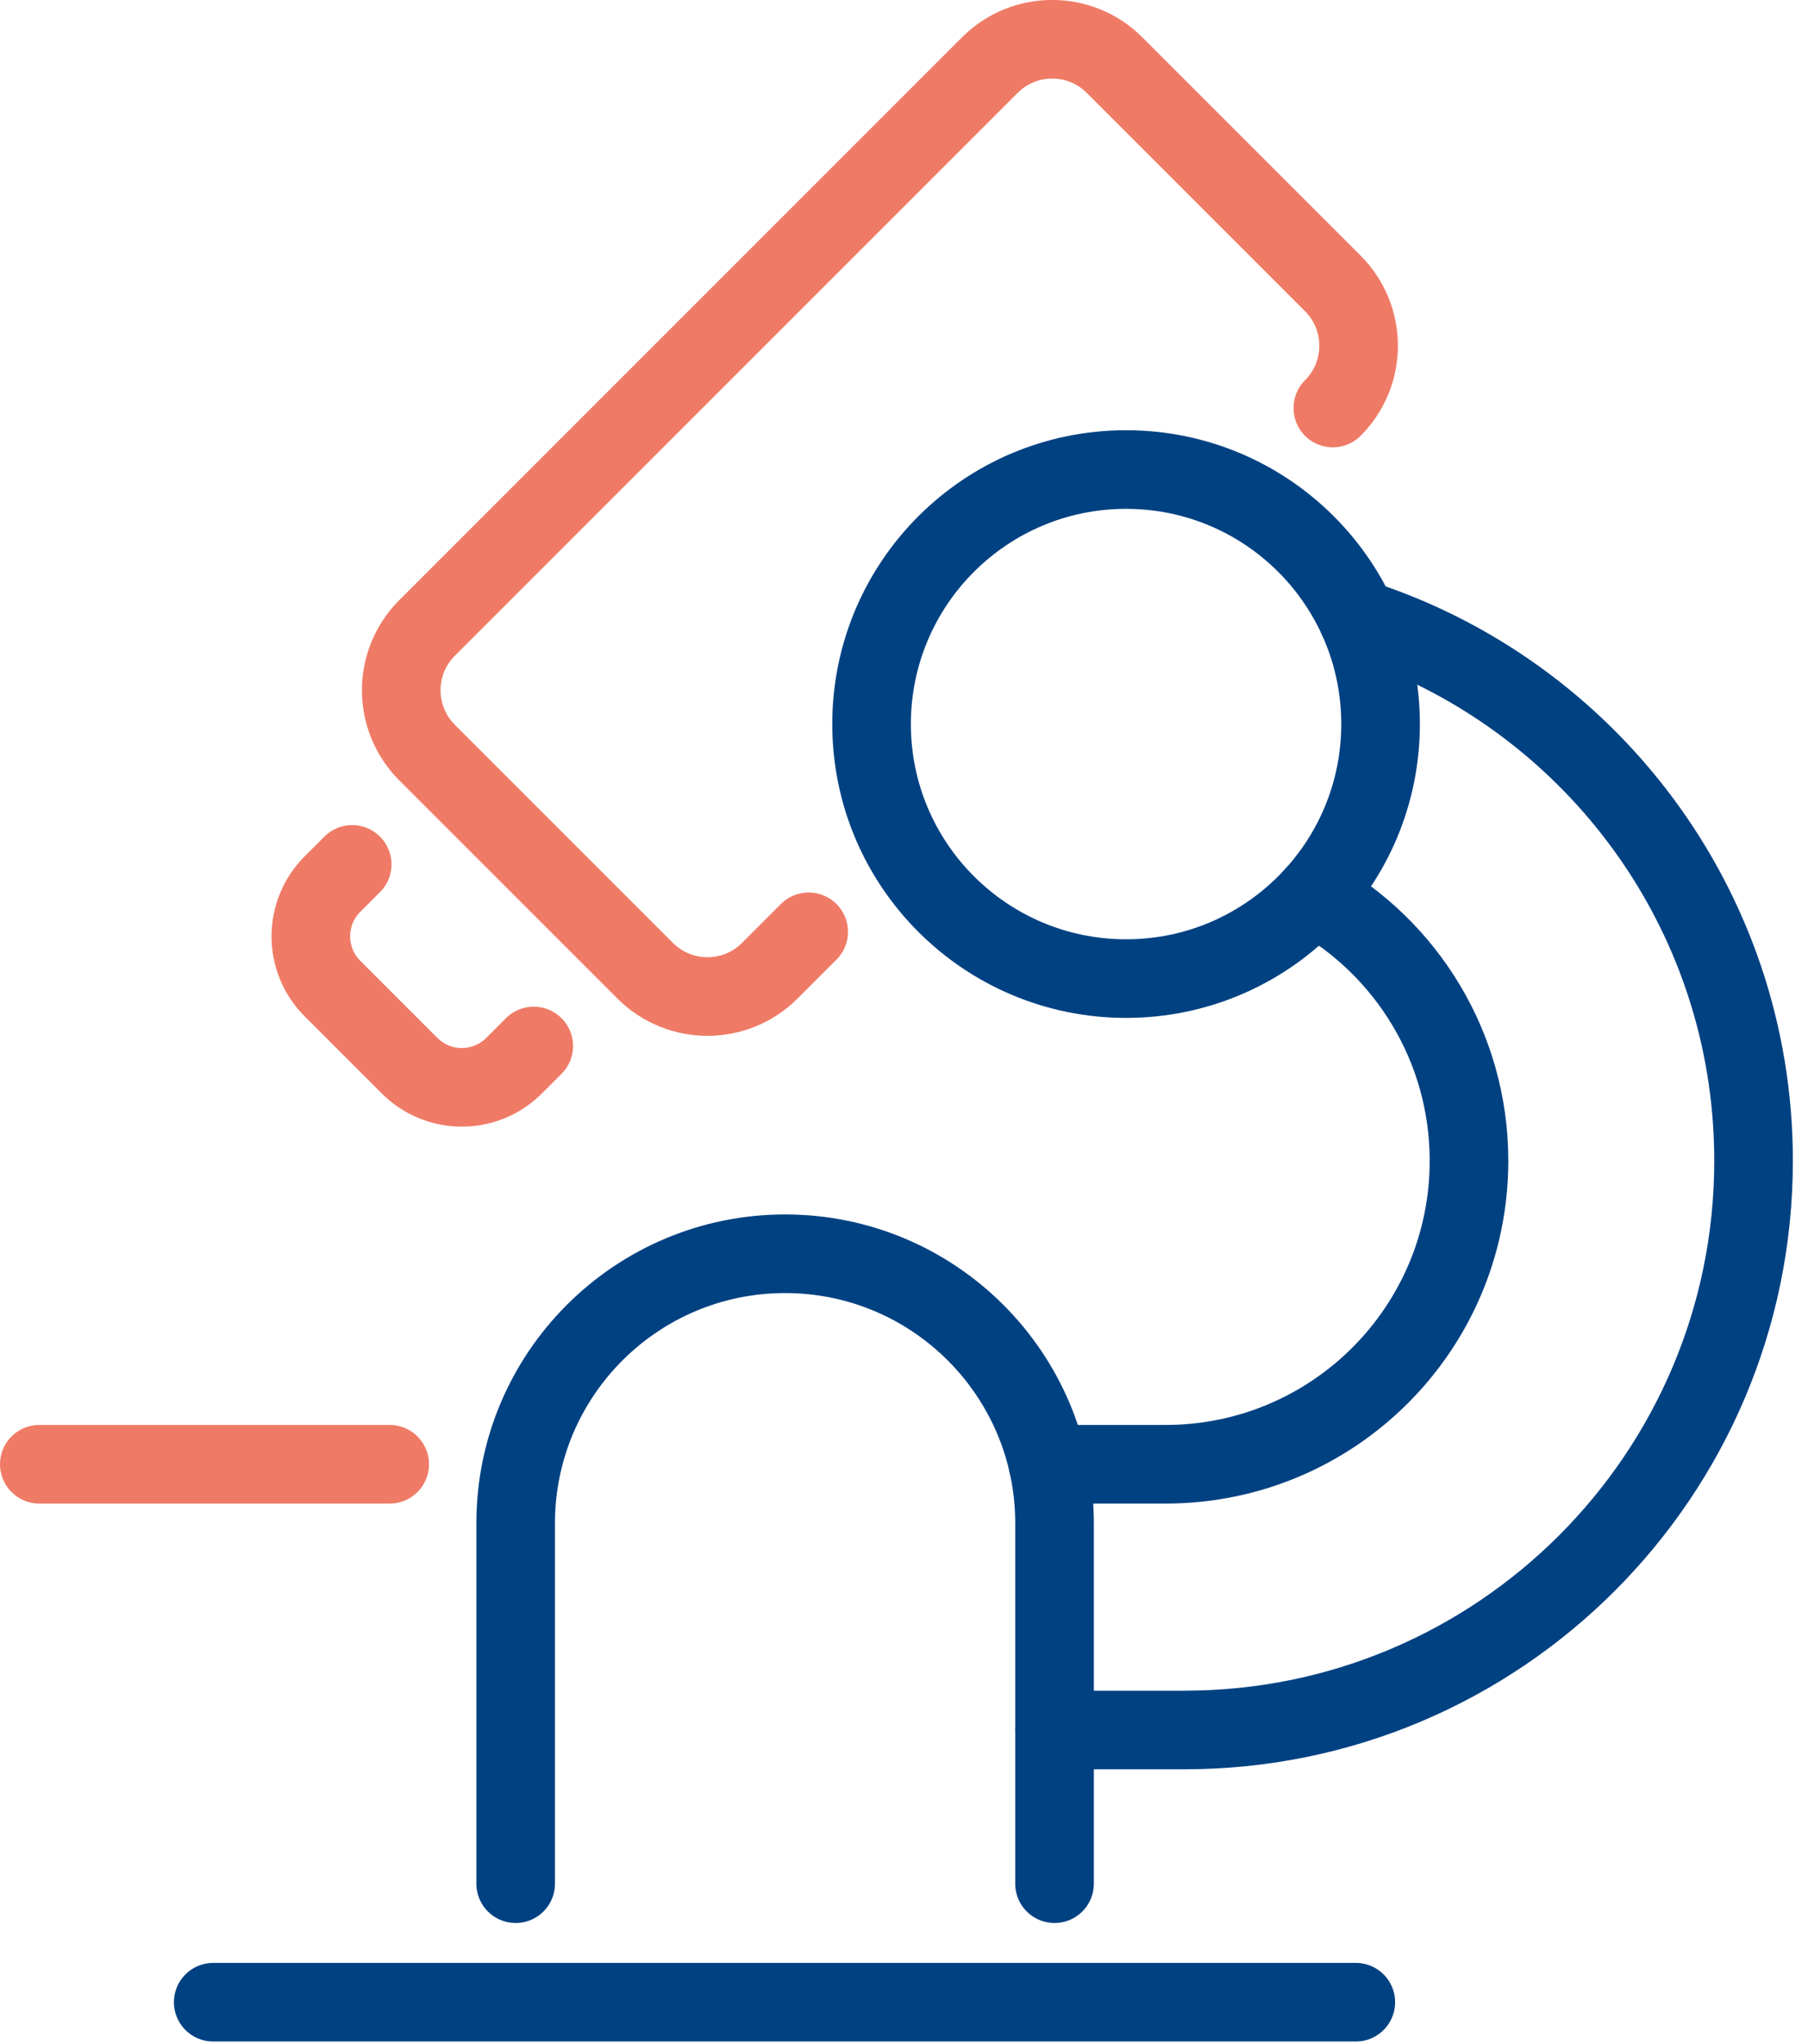
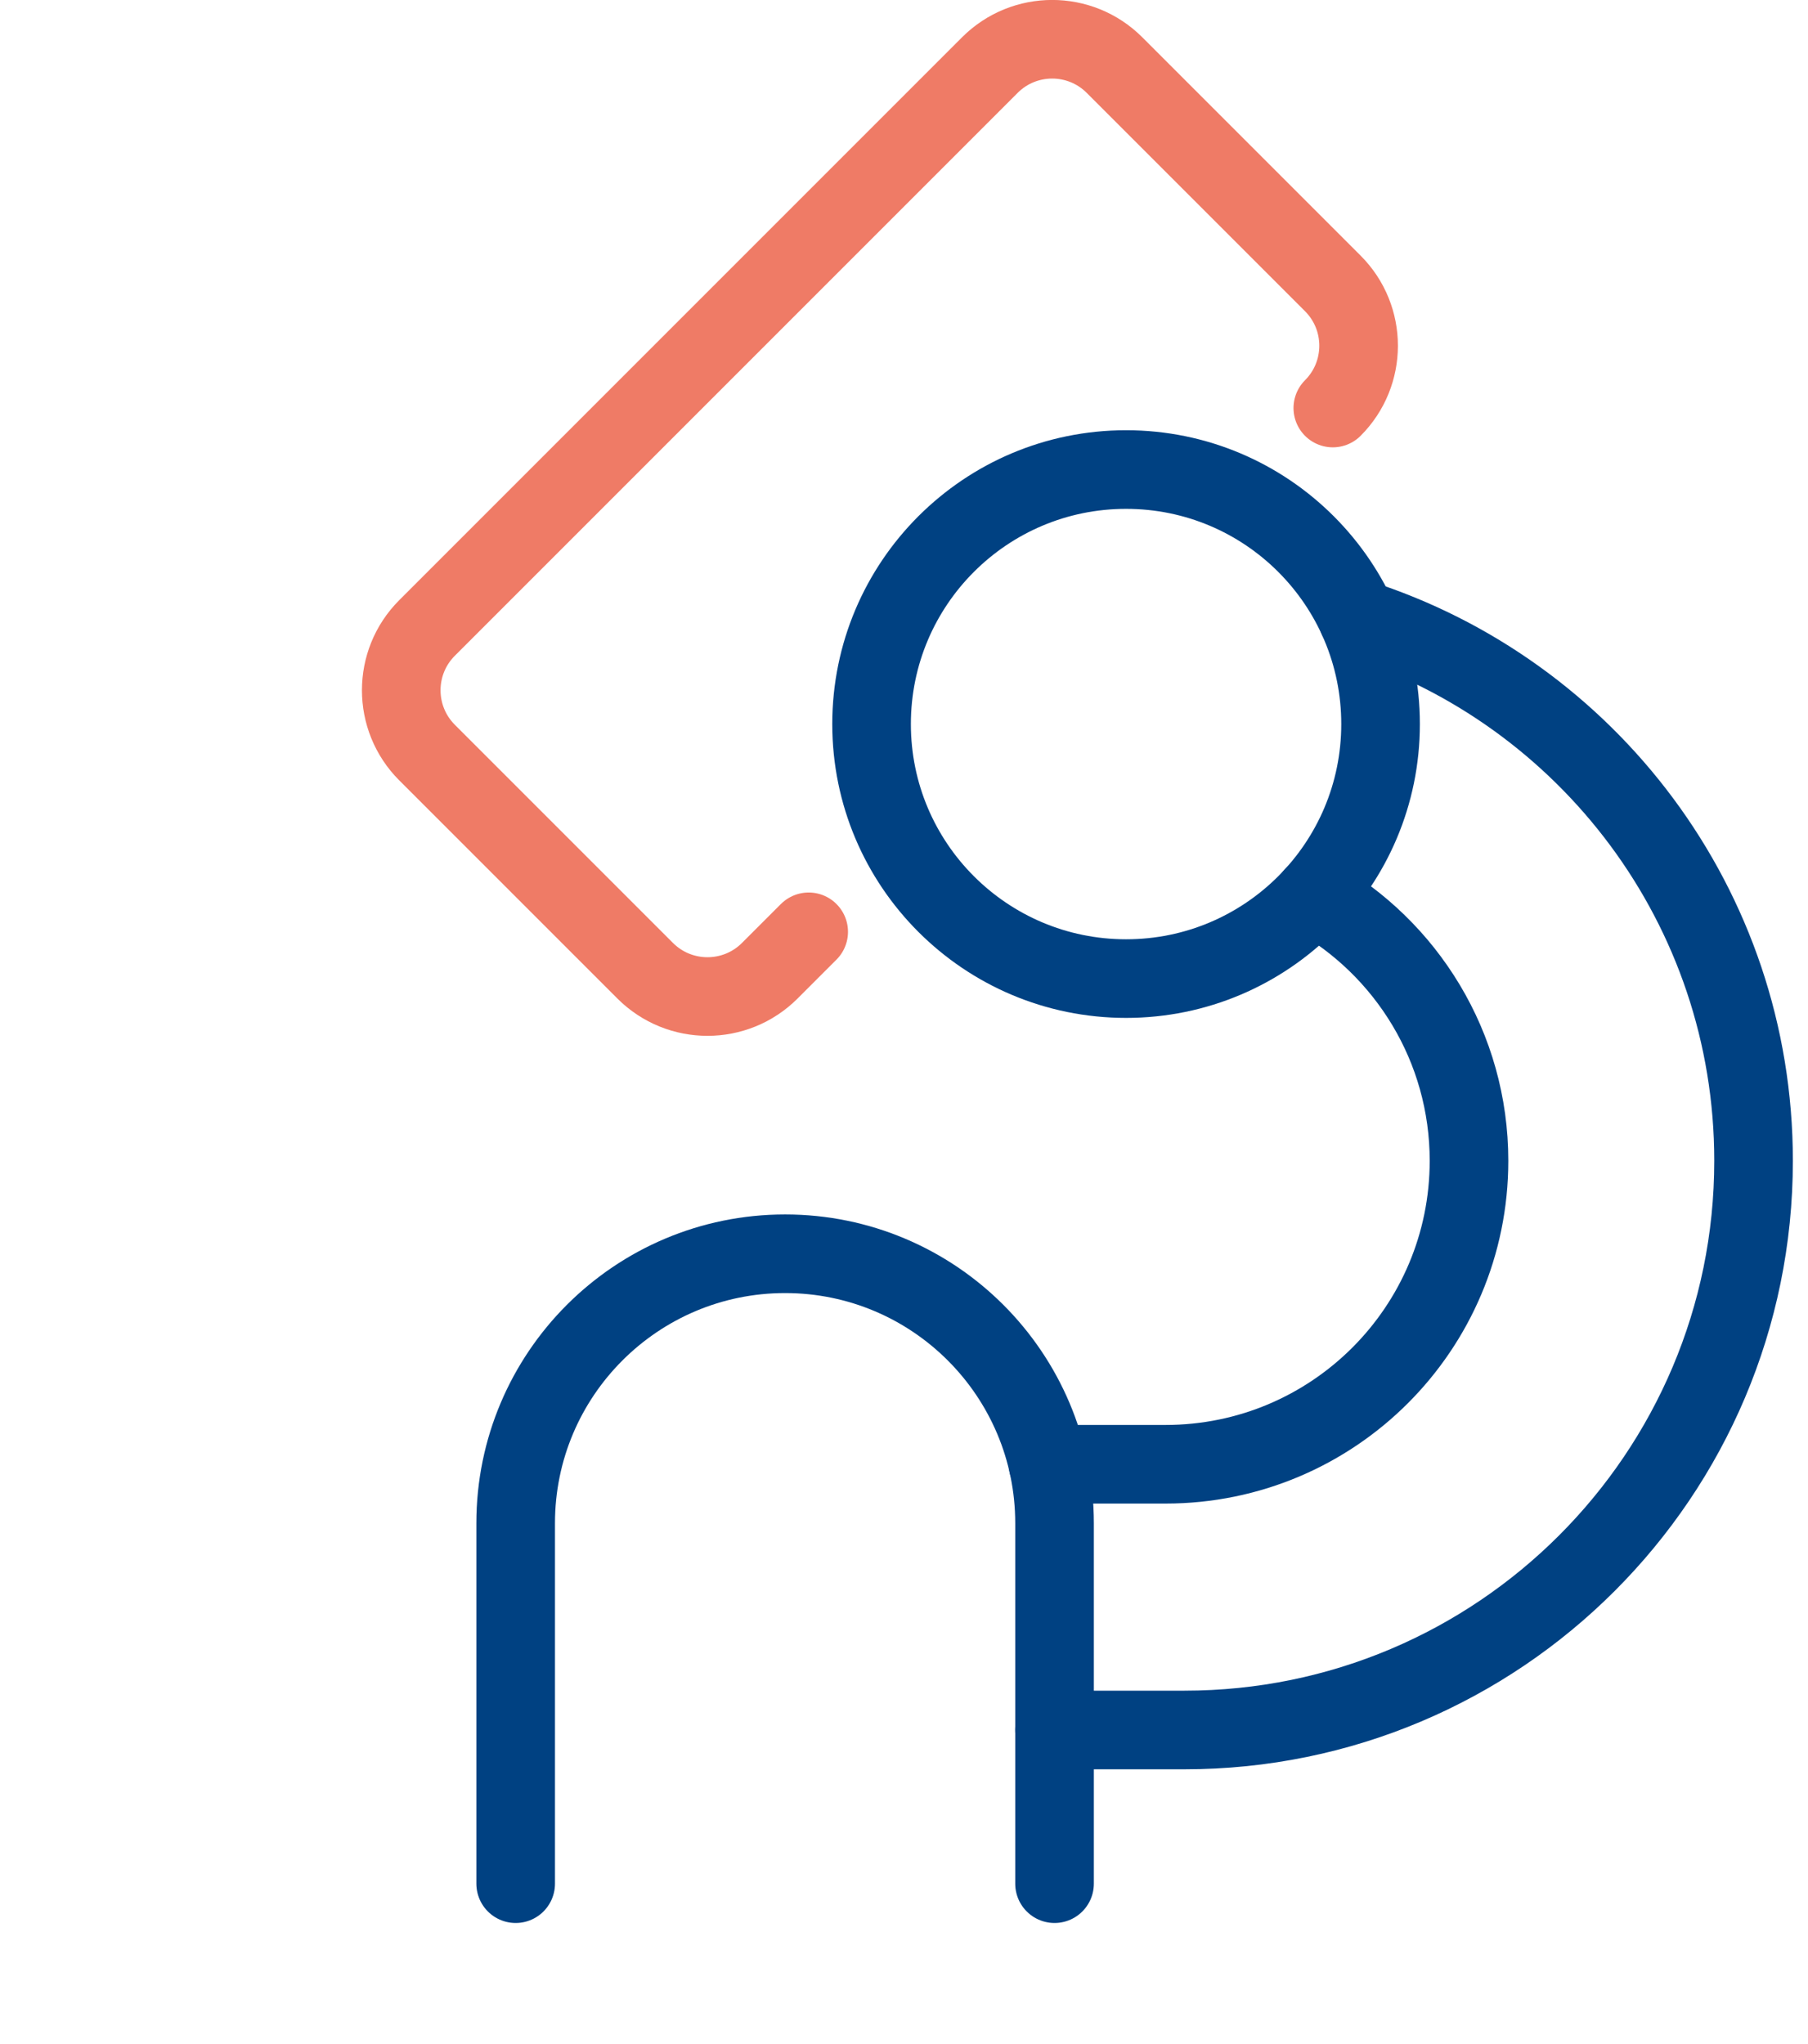
<svg xmlns="http://www.w3.org/2000/svg" width="92" height="104" viewBox="0 0 92 104" fill="none">
  <g clip-path="url(#clip0_240_7103)">
-     <path d="M17.92 43.98L16.92 44.98C15.45 46.45 15.45 48.83 16.92 50.3L20.84 54.22C22.31 55.69 24.69 55.69 26.16 54.22L27.16 53.22" stroke="#EF7B66" stroke-width="4" stroke-linecap="round" stroke-linejoin="round" />
    <path d="M57.3 49.79C64.452 49.79 70.25 43.992 70.25 36.84C70.25 29.688 64.452 23.89 57.3 23.89C50.148 23.89 44.35 29.688 44.35 36.84C44.35 43.992 50.148 49.79 57.3 49.79Z" stroke="#004182" stroke-width="4" stroke-linecap="round" stroke-linejoin="round" />
    <path d="M53.66 95.84V77.5C53.66 69.93 47.52 63.79 39.95 63.79C32.38 63.79 26.24 69.93 26.24 77.5V95.84" stroke="#004182" stroke-width="4" stroke-linecap="round" stroke-linejoin="round" />
-     <path d="M2 74.5H19.83" stroke="#EF7B66" stroke-width="4" stroke-linecap="round" stroke-linejoin="round" />
-     <path d="M10.85 101.87H68.99" stroke="#004182" stroke-width="4" stroke-linecap="round" stroke-linejoin="round" />
    <path d="M69.09 31.47C80.77 35.2 89.23 46.14 89.23 59.06C89.23 75.05 76.26 88.02 60.27 88.02H53.66" stroke="#004182" stroke-width="4" stroke-linecap="round" stroke-linejoin="round" />
    <path d="M66.85 45.58C71.56 48.22 74.75 53.27 74.75 59.06C74.75 67.59 67.84 74.5 59.31 74.5H53.33" stroke="#004182" stroke-width="4" stroke-linecap="round" stroke-linejoin="round" />
    <path d="M67.82 20.76C69.57 19.01 69.57 16.17 67.82 14.42L56.71 3.31C54.96 1.56 52.12 1.56 50.37 3.31L21.73 31.95C19.98 33.7 19.98 36.54 21.73 38.29L22.66 39.22L31.9 48.46L32.83 49.39C34.58 51.14 37.42 51.14 39.17 49.39L41.15 47.41" stroke="#EF7B66" stroke-width="4" stroke-linecap="round" stroke-linejoin="round" />
  </g>
  <defs>
    <clipPath id="clip0_240_7103">
      <rect width="91.23" height="103.87" fill="white" />
    </clipPath>
  </defs>
</svg>